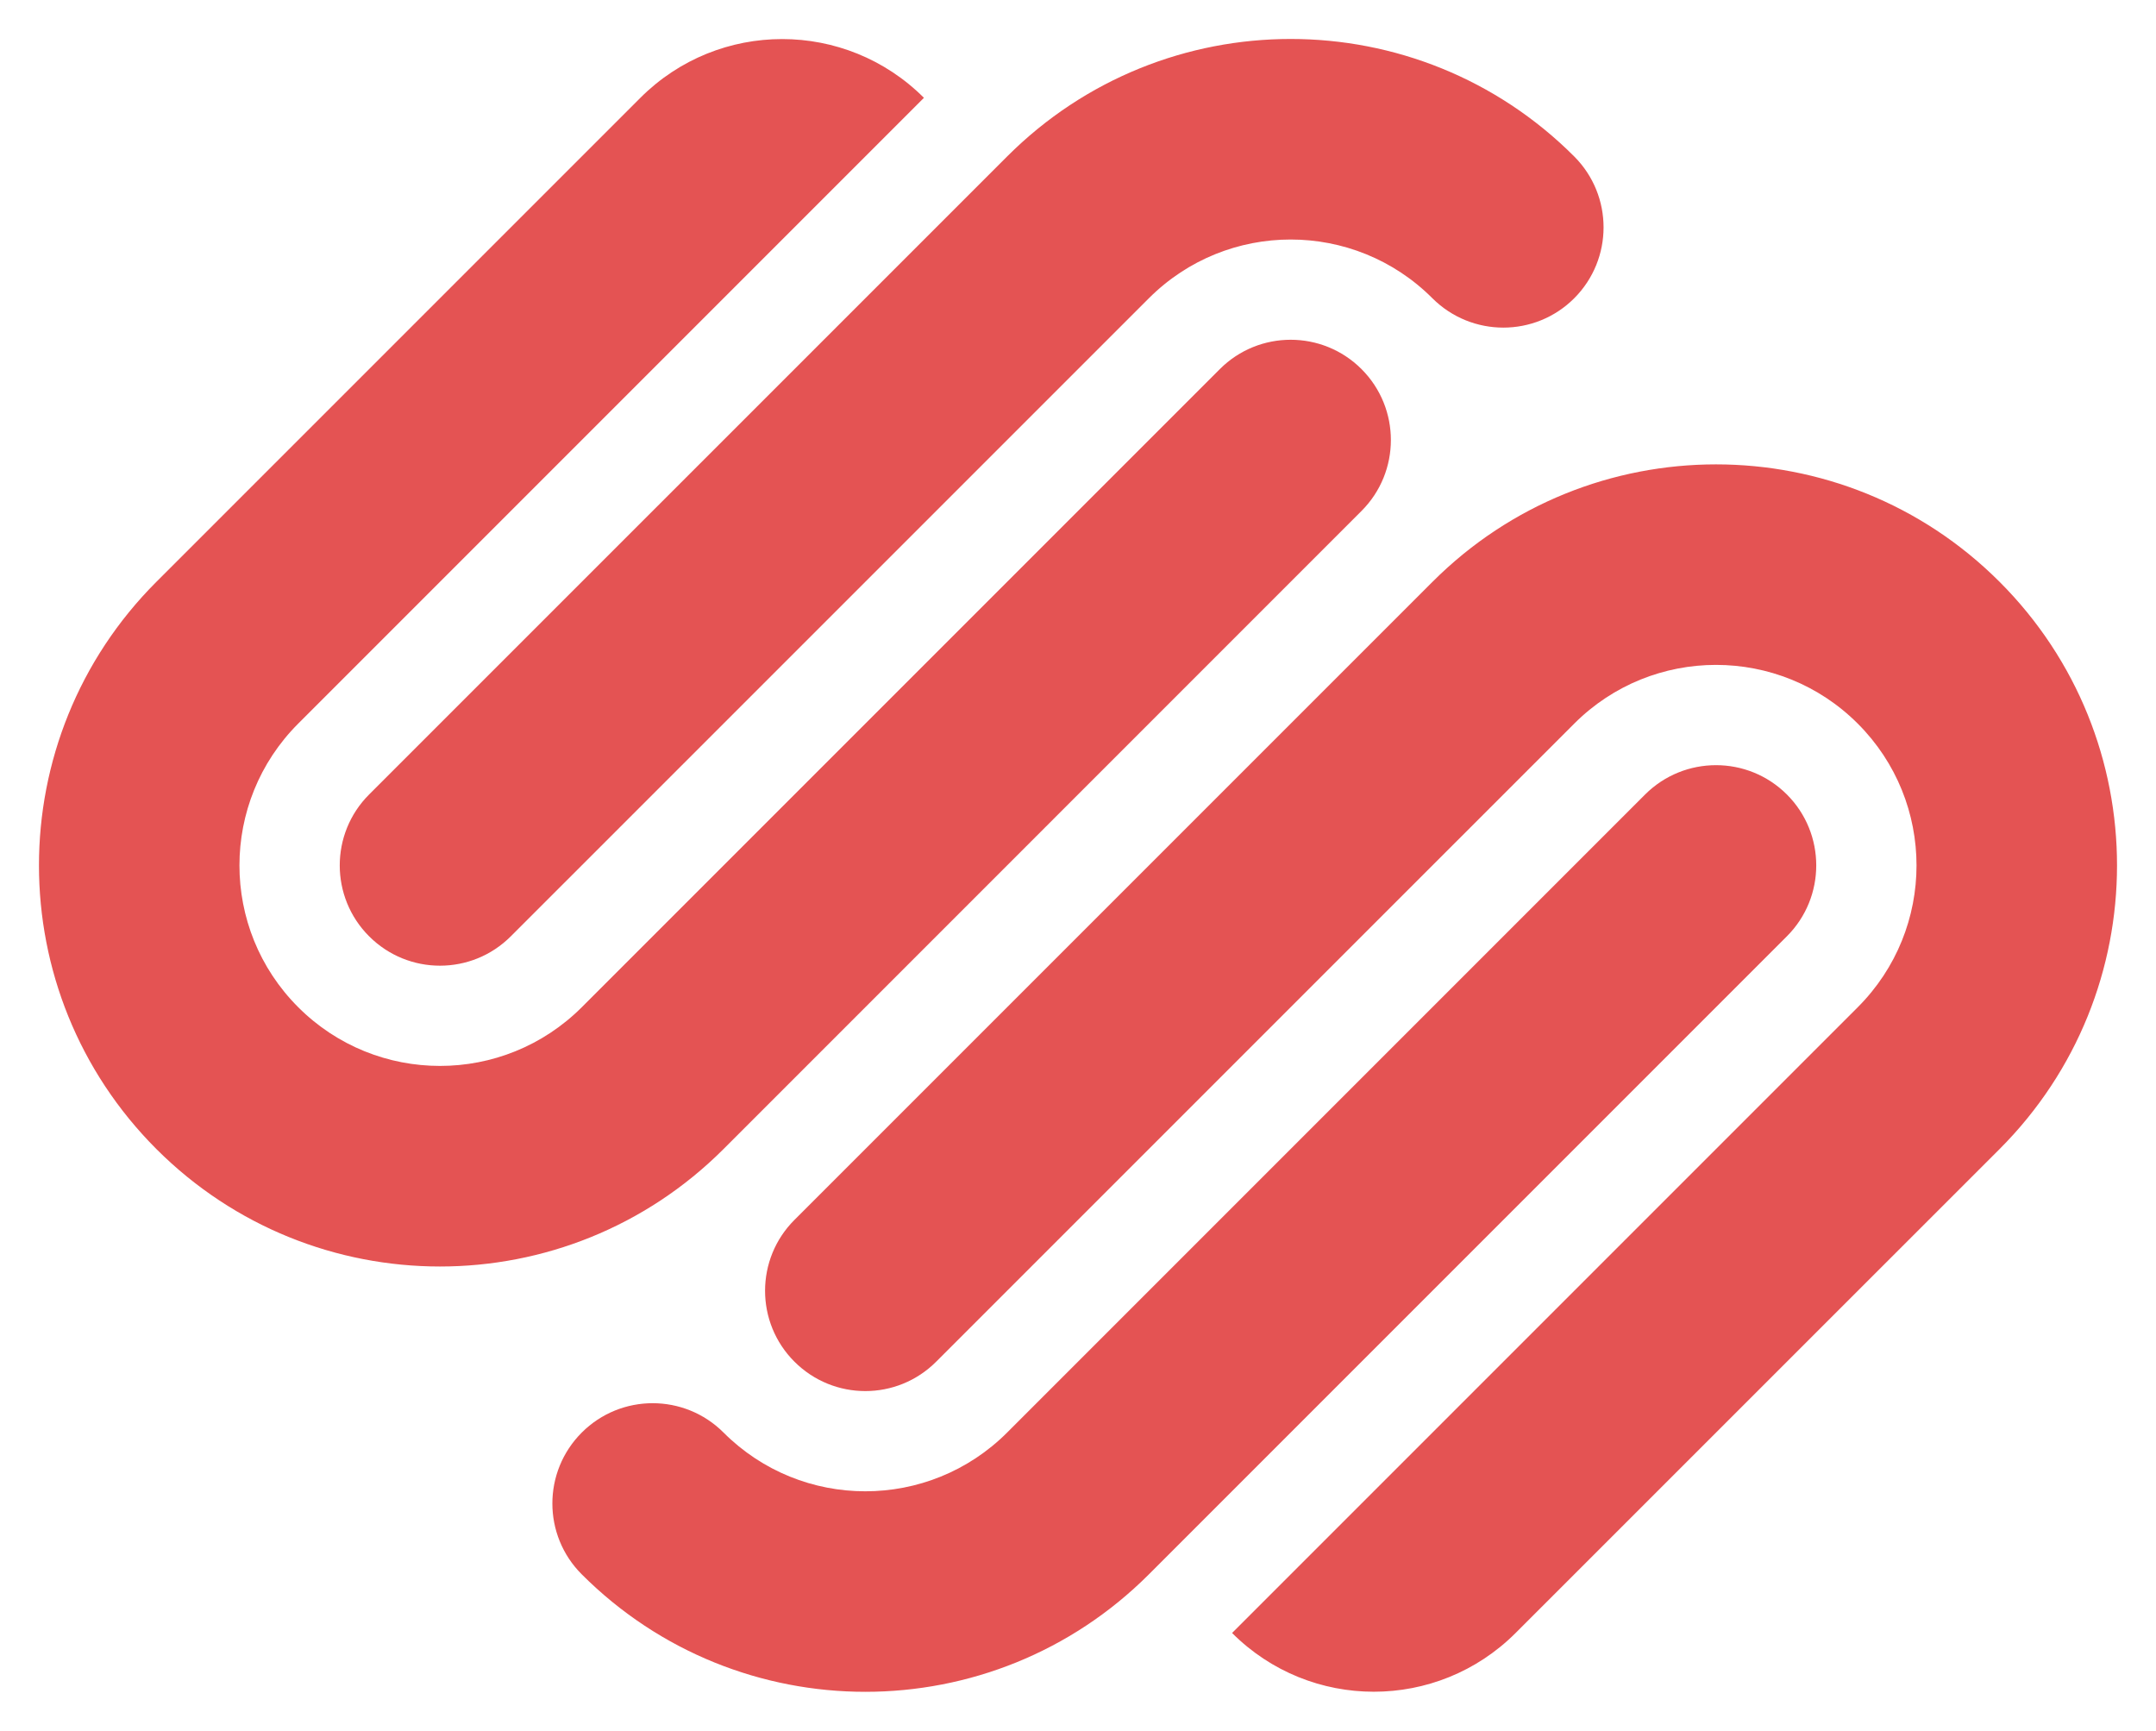
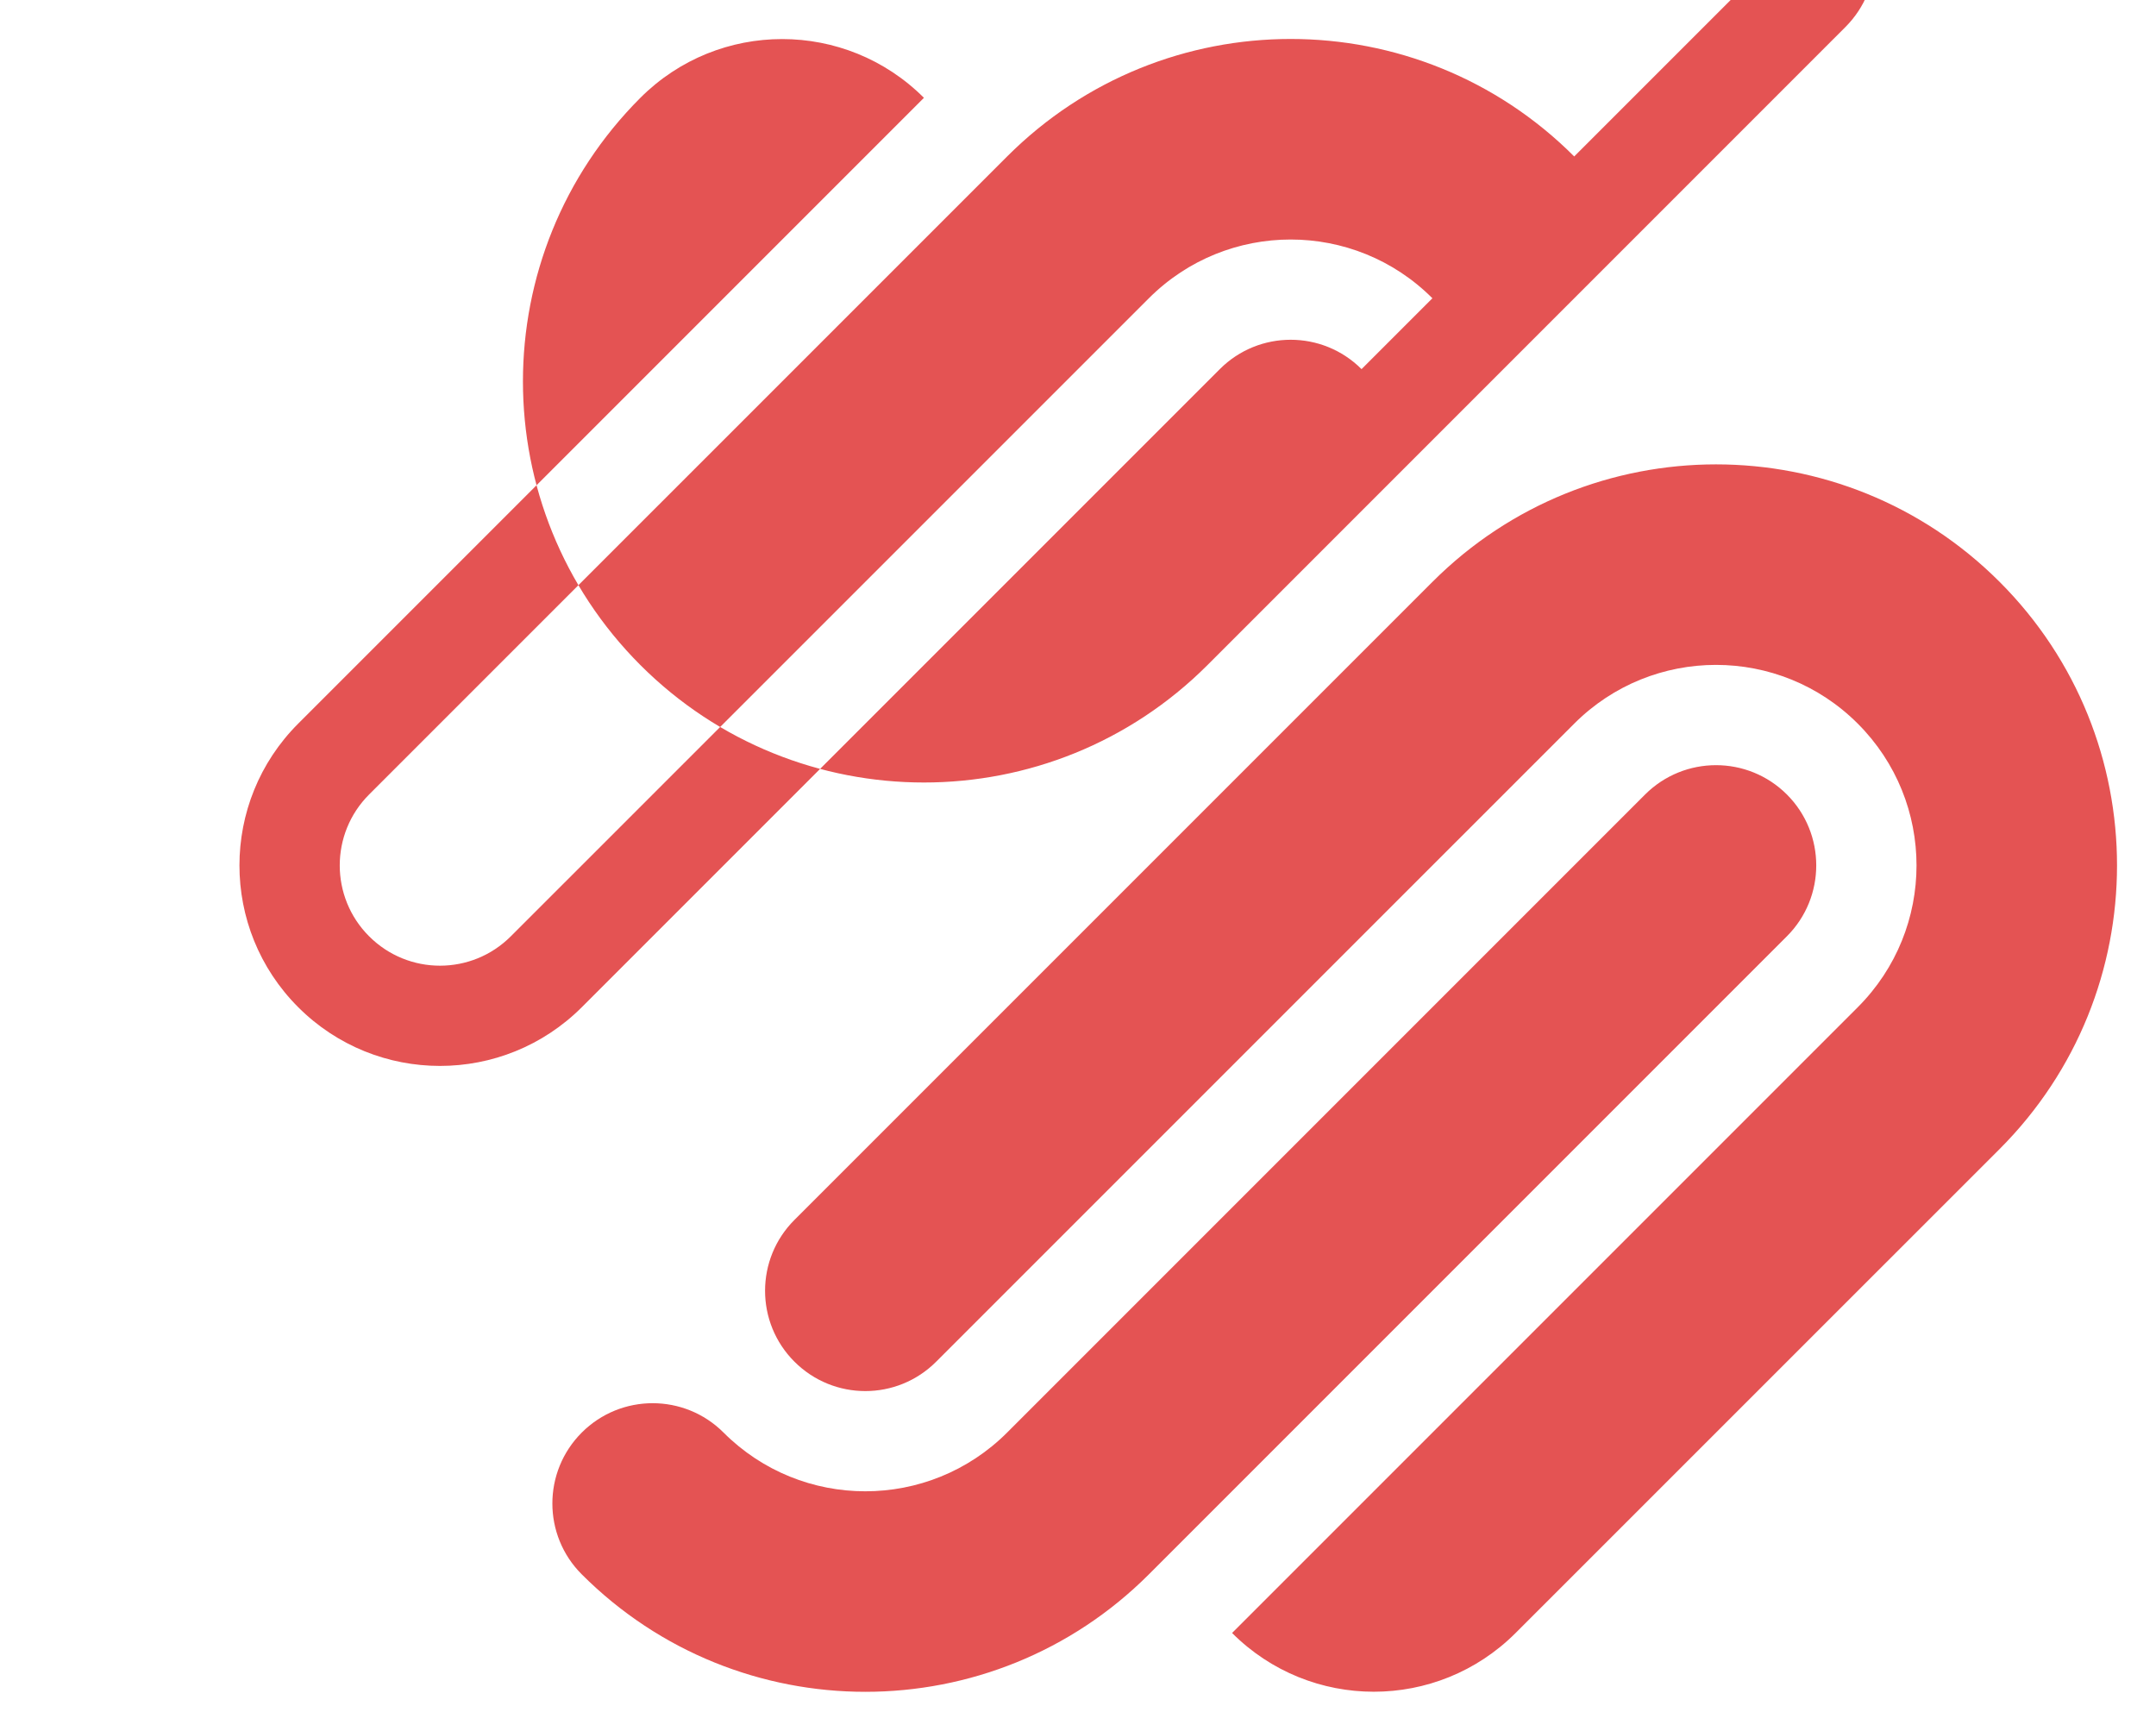
<svg xmlns="http://www.w3.org/2000/svg" fill="#000000" height="213.2" preserveAspectRatio="xMidYMid" version="1.1" viewBox="-4.8 -4.8 265.6 213.2" width="265.6" zoomAndPan="magnify">
  <g>
-     <path d="m162.93 40.669c-4.82-4.823-12.64-4.823-17.46 0l-78.6 78.601c-9.651 9.64-25.287 9.64-34.931 0-9.654-9.65-9.654-25.286 0-34.938l77.081-77.083c-9.643-9.649-25.285-9.649-34.931-0l-59.622 59.619c-19.289 19.295-19.289 50.572 0 69.872 19.295 19.29 50.57 19.29 69.865 0l78.598-78.604c4.82-4.823 4.82-12.644 0-17.467zm26.2-26.196c-19.29-19.297-50.57-19.297-69.86 0l-78.601 78.594c-4.821 4.821-4.821 12.643 0 17.463 4.823 4.83 12.641 4.83 17.464 0l78.597-78.59c9.65-9.649 25.29-9.649 34.93 0 4.83 4.82 12.65 4.82 17.47 0 4.82-4.828 4.82-12.644 0-17.467zm26.2 78.594c-4.82-4.818-12.64-4.818-17.47 0l-78.59 78.593c-9.65 9.65-25.292 9.65-34.938 0-4.821-4.82-12.639-4.82-17.462 0-4.831 4.83-4.831 12.65 0 17.47 19.287 19.29 50.57 19.29 69.86 0l78.6-78.6c4.82-4.82 4.82-12.642 0-17.463zm26.2-26.196c-19.29-19.292-50.57-19.292-69.86 0l-78.604 78.599c-4.823 4.82-4.823 12.64 0 17.46 4.826 4.83 12.644 4.83 17.464 0l78.6-78.593c9.64-9.648 25.29-9.648 34.93 0 9.65 9.647 9.65 25.283 0 34.933l-77.08 77.08c9.64 9.65 25.28 9.65 34.93 0l59.62-59.61c19.29-19.3 19.29-50.577 0-69.869z" fill="#e45353" />
+     <path d="m162.93 40.669c-4.82-4.823-12.64-4.823-17.46 0l-78.6 78.601c-9.651 9.64-25.287 9.64-34.931 0-9.654-9.65-9.654-25.286 0-34.938l77.081-77.083c-9.643-9.649-25.285-9.649-34.931-0c-19.289 19.295-19.289 50.572 0 69.872 19.295 19.29 50.57 19.29 69.865 0l78.598-78.604c4.82-4.823 4.82-12.644 0-17.467zm26.2-26.196c-19.29-19.297-50.57-19.297-69.86 0l-78.601 78.594c-4.821 4.821-4.821 12.643 0 17.463 4.823 4.83 12.641 4.83 17.464 0l78.597-78.59c9.65-9.649 25.29-9.649 34.93 0 4.83 4.82 12.65 4.82 17.47 0 4.82-4.828 4.82-12.644 0-17.467zm26.2 78.594c-4.82-4.818-12.64-4.818-17.47 0l-78.59 78.593c-9.65 9.65-25.292 9.65-34.938 0-4.821-4.82-12.639-4.82-17.462 0-4.831 4.83-4.831 12.65 0 17.47 19.287 19.29 50.57 19.29 69.86 0l78.6-78.6c4.82-4.82 4.82-12.642 0-17.463zm26.2-26.196c-19.29-19.292-50.57-19.292-69.86 0l-78.604 78.599c-4.823 4.82-4.823 12.64 0 17.46 4.826 4.83 12.644 4.83 17.464 0l78.6-78.593c9.64-9.648 25.29-9.648 34.93 0 9.65 9.647 9.65 25.283 0 34.933l-77.08 77.08c9.64 9.65 25.28 9.65 34.93 0l59.62-59.61c19.29-19.3 19.29-50.577 0-69.869z" fill="#e45353" />
  </g>
</svg>